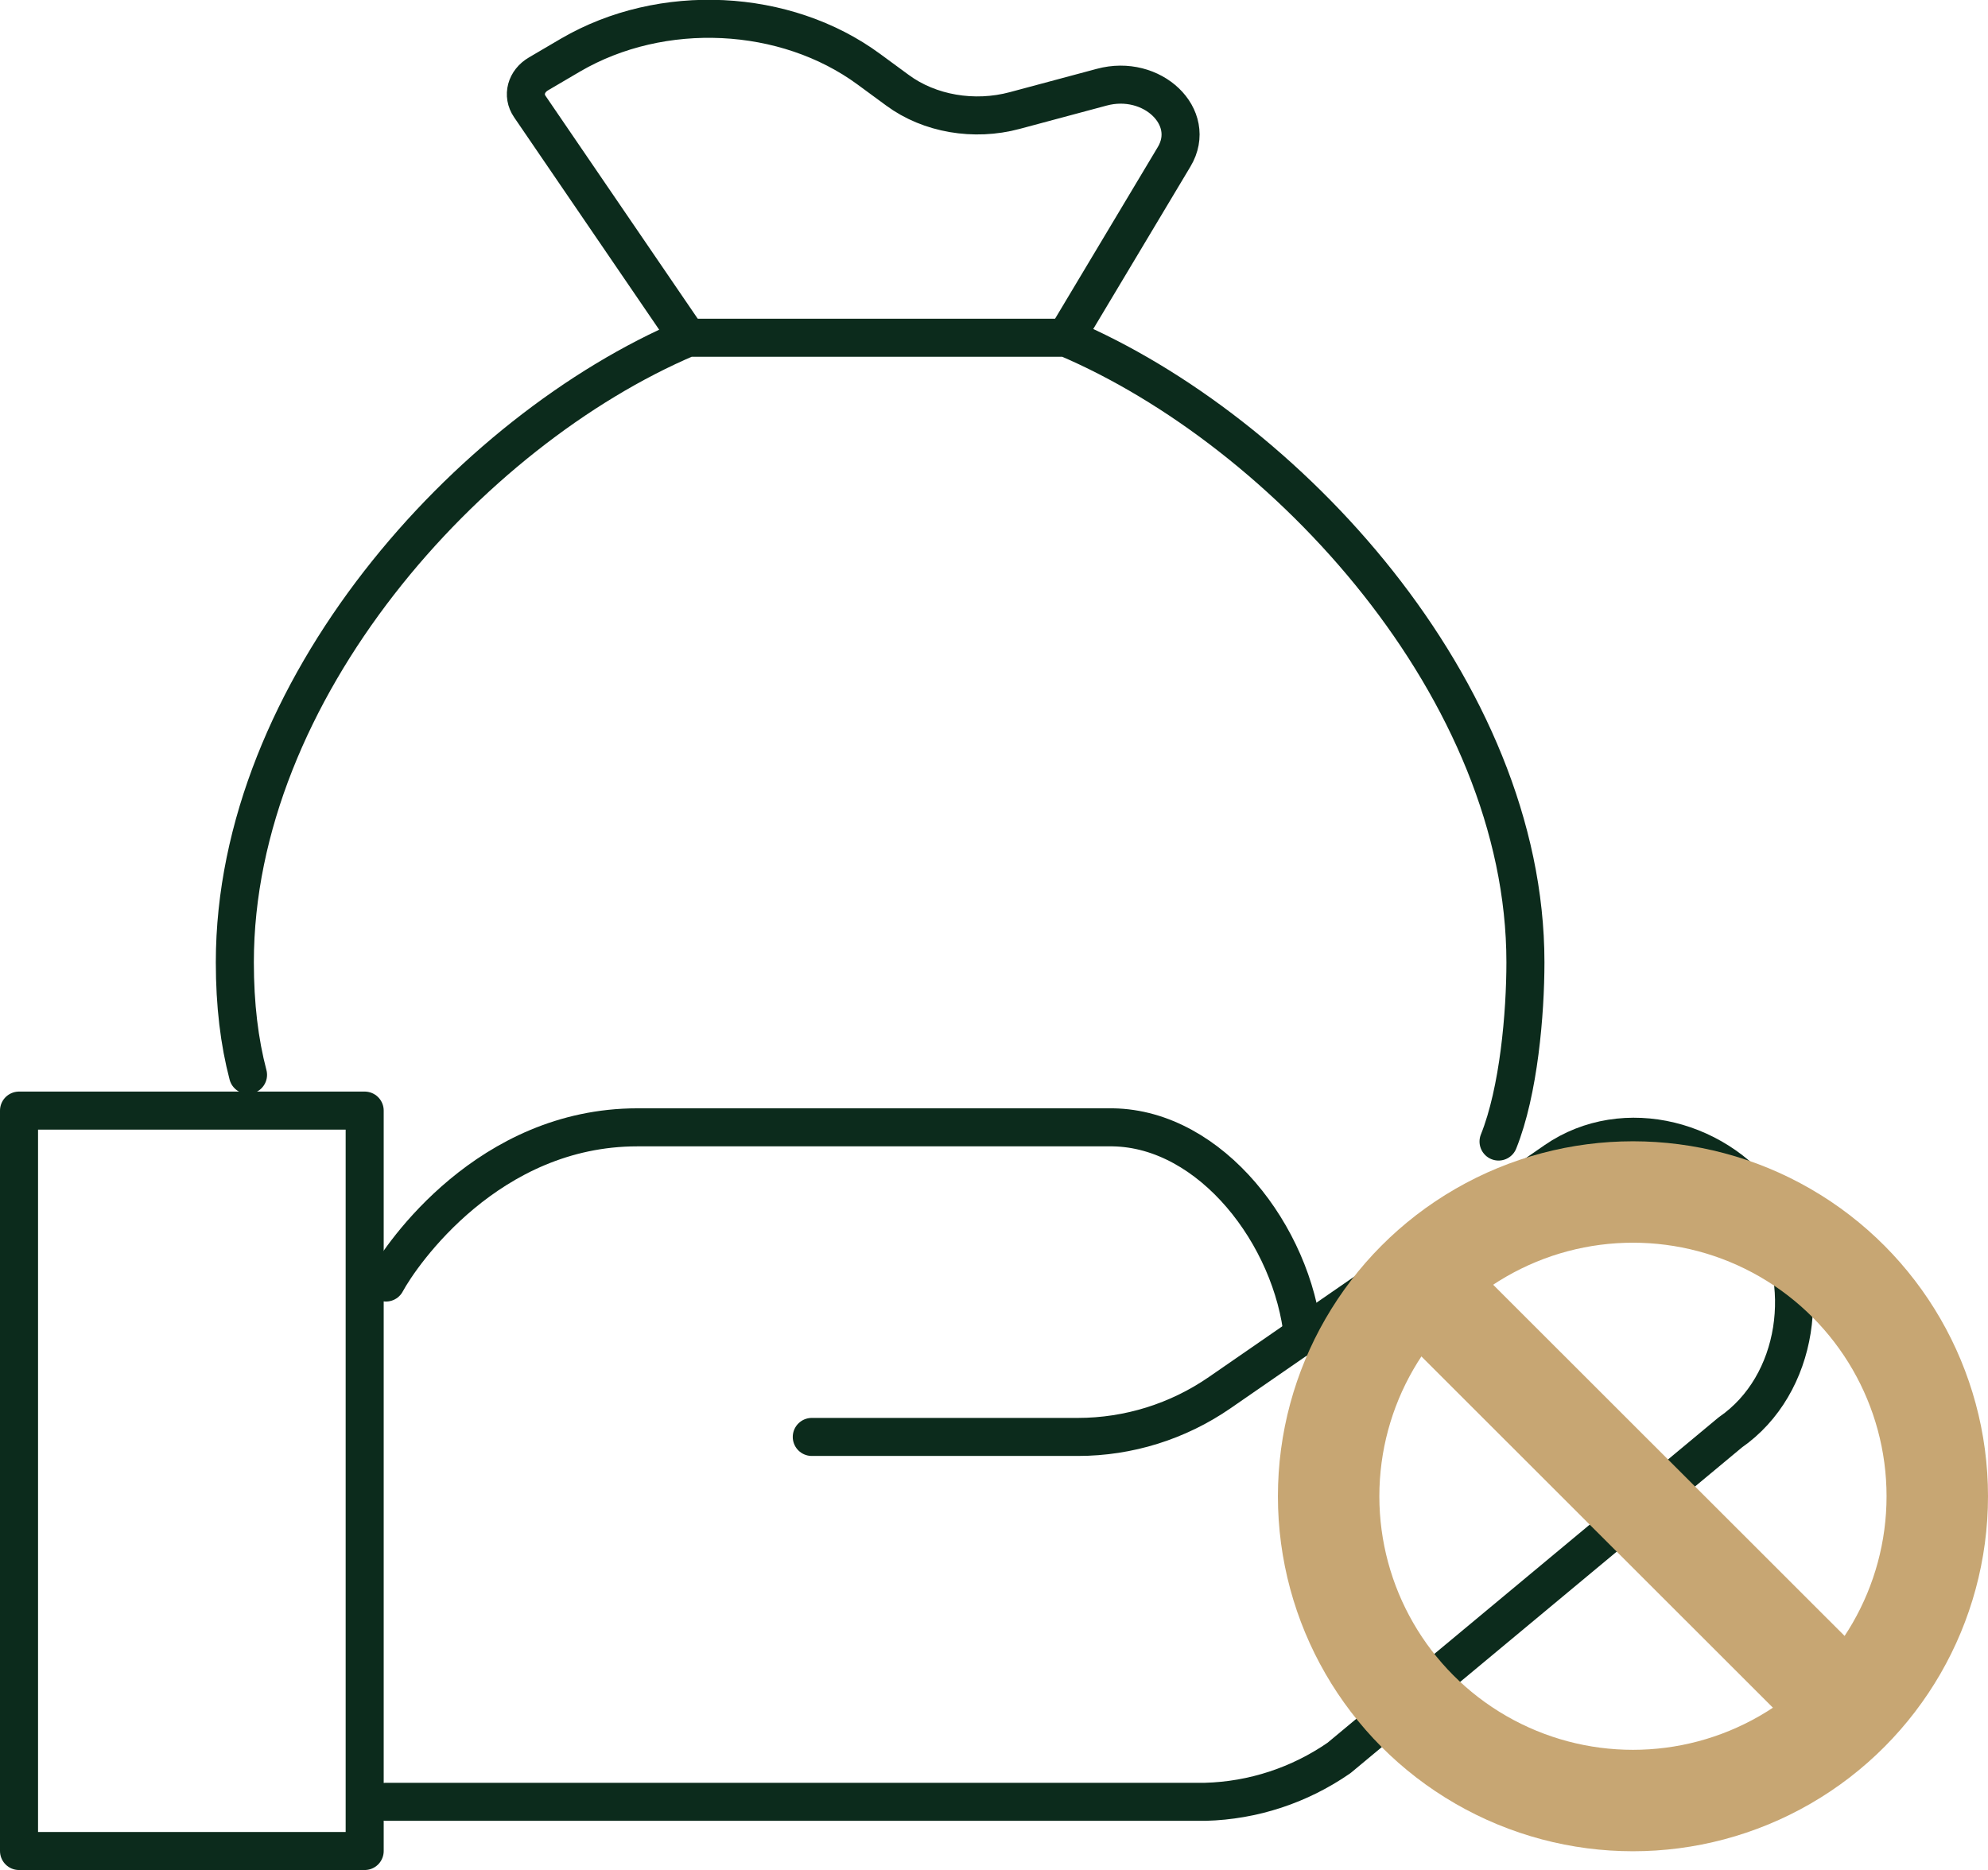
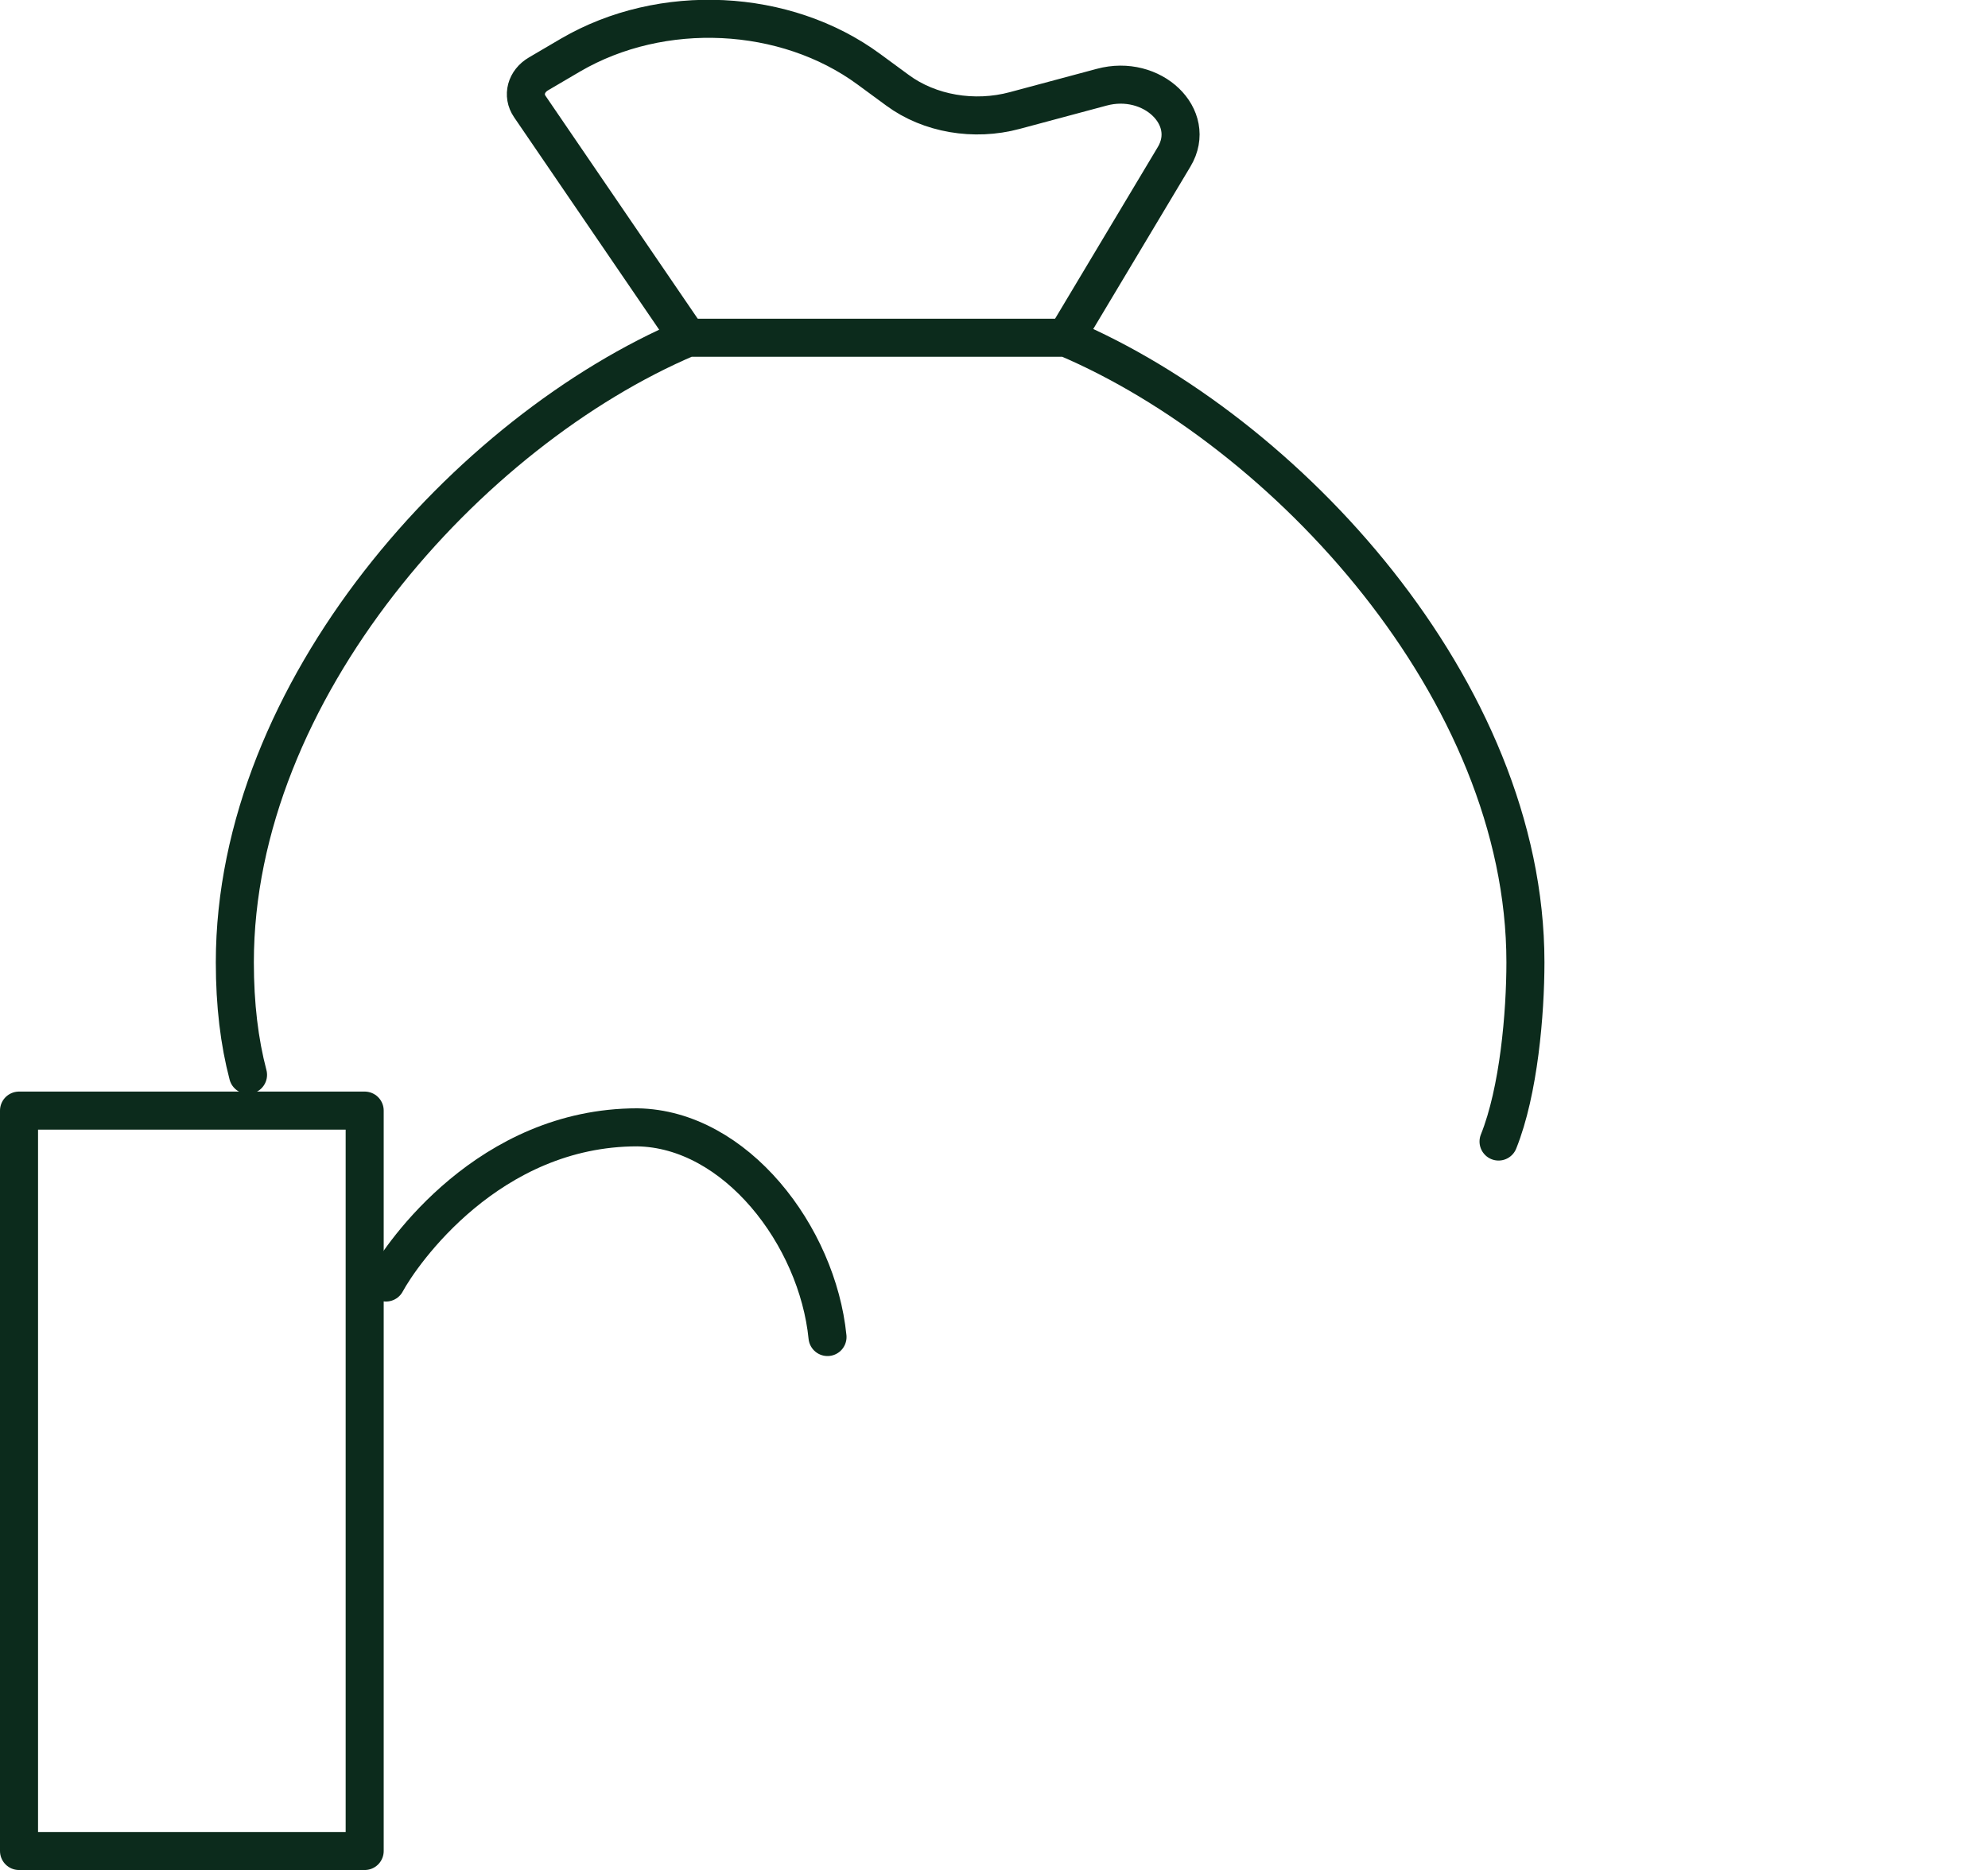
<svg xmlns="http://www.w3.org/2000/svg" id="_레이어_1" data-name="레이어_1" width="78.39" height="73.75" version="1.1" viewBox="0 0 78.39 73.75">
  <g>
    <g>
      <path d="M59.09,45.02c.8-1.99,1.06-5.06,1.06-7.07,0-10.73-9.45-20.95-18.11-24.63h-14.92c-8.66,3.68-17.86,13.91-17.86,24.63,0,1.68.18,3.15.52,4.44" fill="none" stroke="#0c2b1c" stroke-linecap="round" stroke-linejoin="round" stroke-width="1.5" />
      <path d="M27.11,13.31l-6.22-9.11c-.3-.44-.15-1,.35-1.29l1.26-.74c3.6-2.1,8.47-1.86,11.76.56l1.13.83c1.26.93,3.02,1.23,4.62.8l3.43-.92c1.99-.54,3.79,1.18,2.86,2.74l-4.26,7.12" fill="none" stroke="#0c2b1c" stroke-linecap="round" stroke-linejoin="round" stroke-width="1.5" />
    </g>
    <g>
-       <path d="M15.22,50.58c.62-1.15,4.06-6.12,9.91-6.12h18.75c3.88.06,7.1,4.28,7.5,8.27h0" fill="none" stroke="#0c2b1c" stroke-linecap="round" stroke-linejoin="round" stroke-width="1.5" />
-       <path d="M32.01,56.67h10.49c2,0,3.95-.61,5.6-1.75l13.23-9.14c2.71-1.87,6.57-.85,8.37,1.95h0c1.81,2.81,1.23,6.89-1.47,8.76l-15.43,12.84c-1.56,1.08-3.39,1.68-5.27,1.73H15.22" fill="none" stroke="#0c2b1c" stroke-linecap="round" stroke-linejoin="round" stroke-width="1.5" />
+       <path d="M15.22,50.58c.62-1.15,4.06-6.12,9.91-6.12c3.88.06,7.1,4.28,7.5,8.27h0" fill="none" stroke="#0c2b1c" stroke-linecap="round" stroke-linejoin="round" stroke-width="1.5" />
      <rect x=".75" y="43.8" width="13.63" height="29.2" fill="none" stroke="#0c2b1c" stroke-linecap="round" stroke-linejoin="round" stroke-width="1.5" />
    </g>
  </g>
  <g>
-     <circle cx="64.39" cy="59.01" r="12" fill="none" stroke="#c7a673" stroke-linecap="round" stroke-linejoin="round" stroke-width="4" />
-     <line x1="55.93" y1="50.55" x2="72.85" y2="67.46" fill="none" stroke="#c7a673" stroke-linecap="round" stroke-linejoin="round" stroke-width="4" />
-   </g>
+     </g>
</svg>